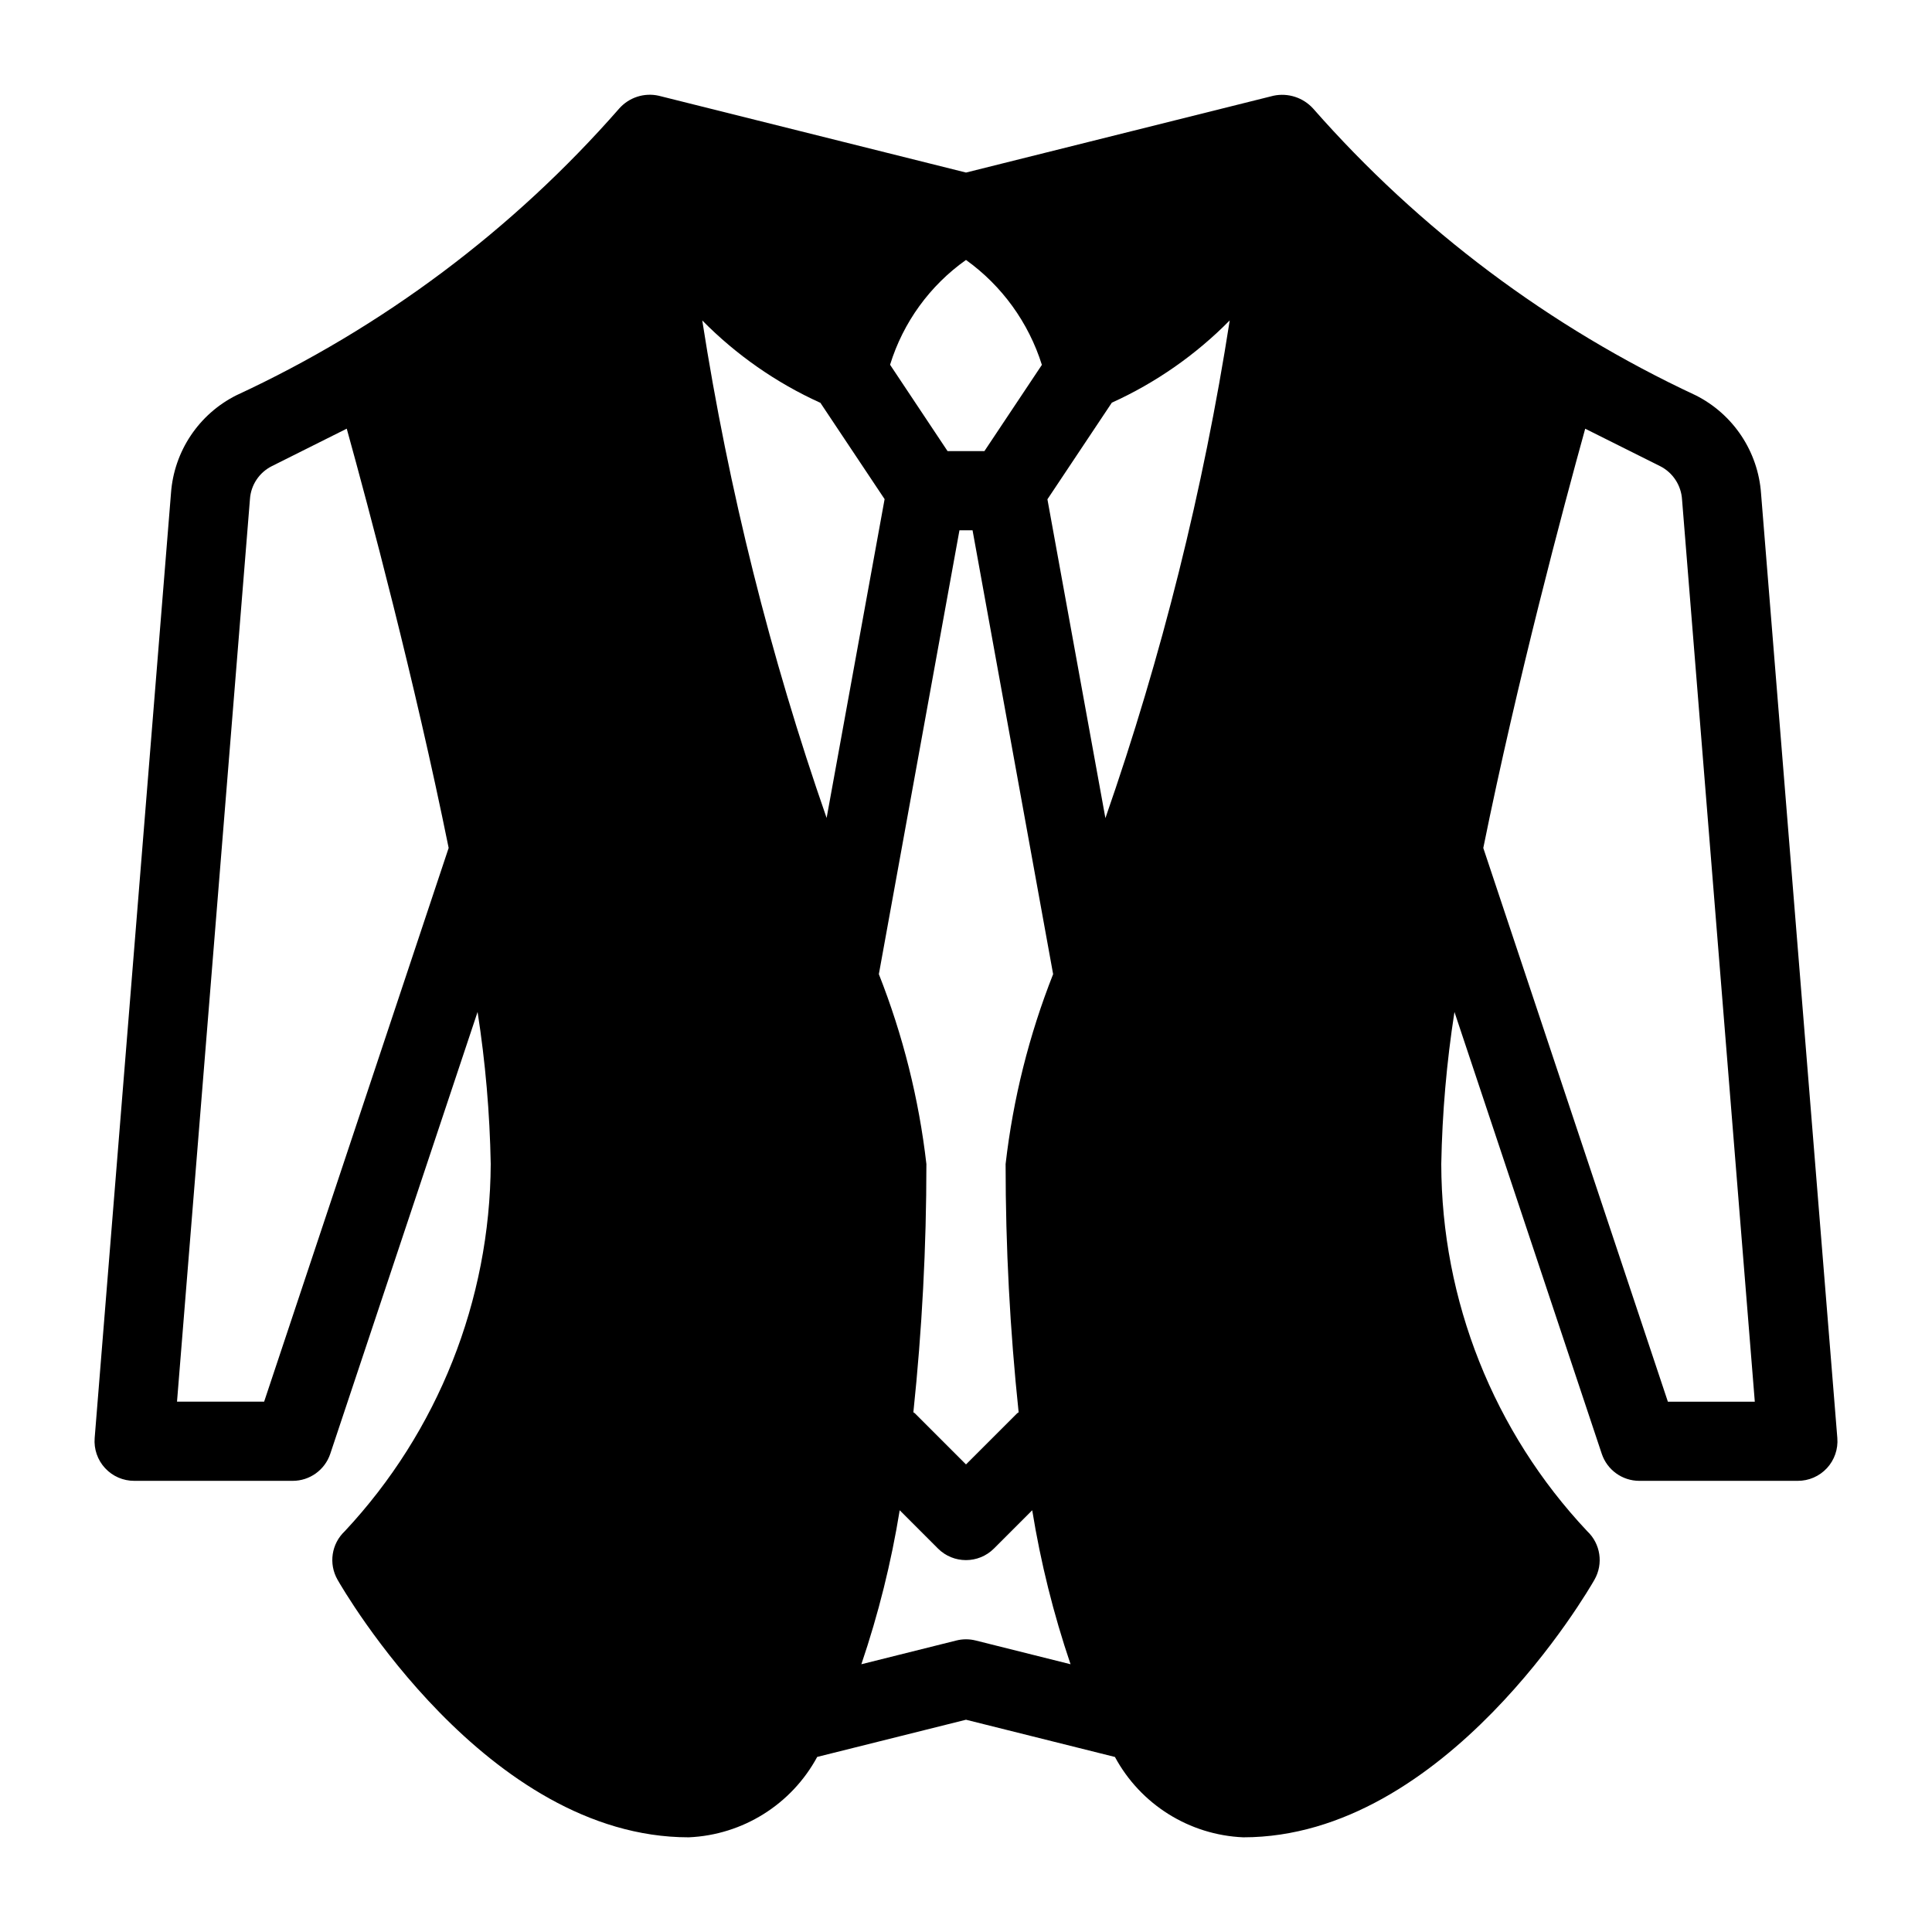
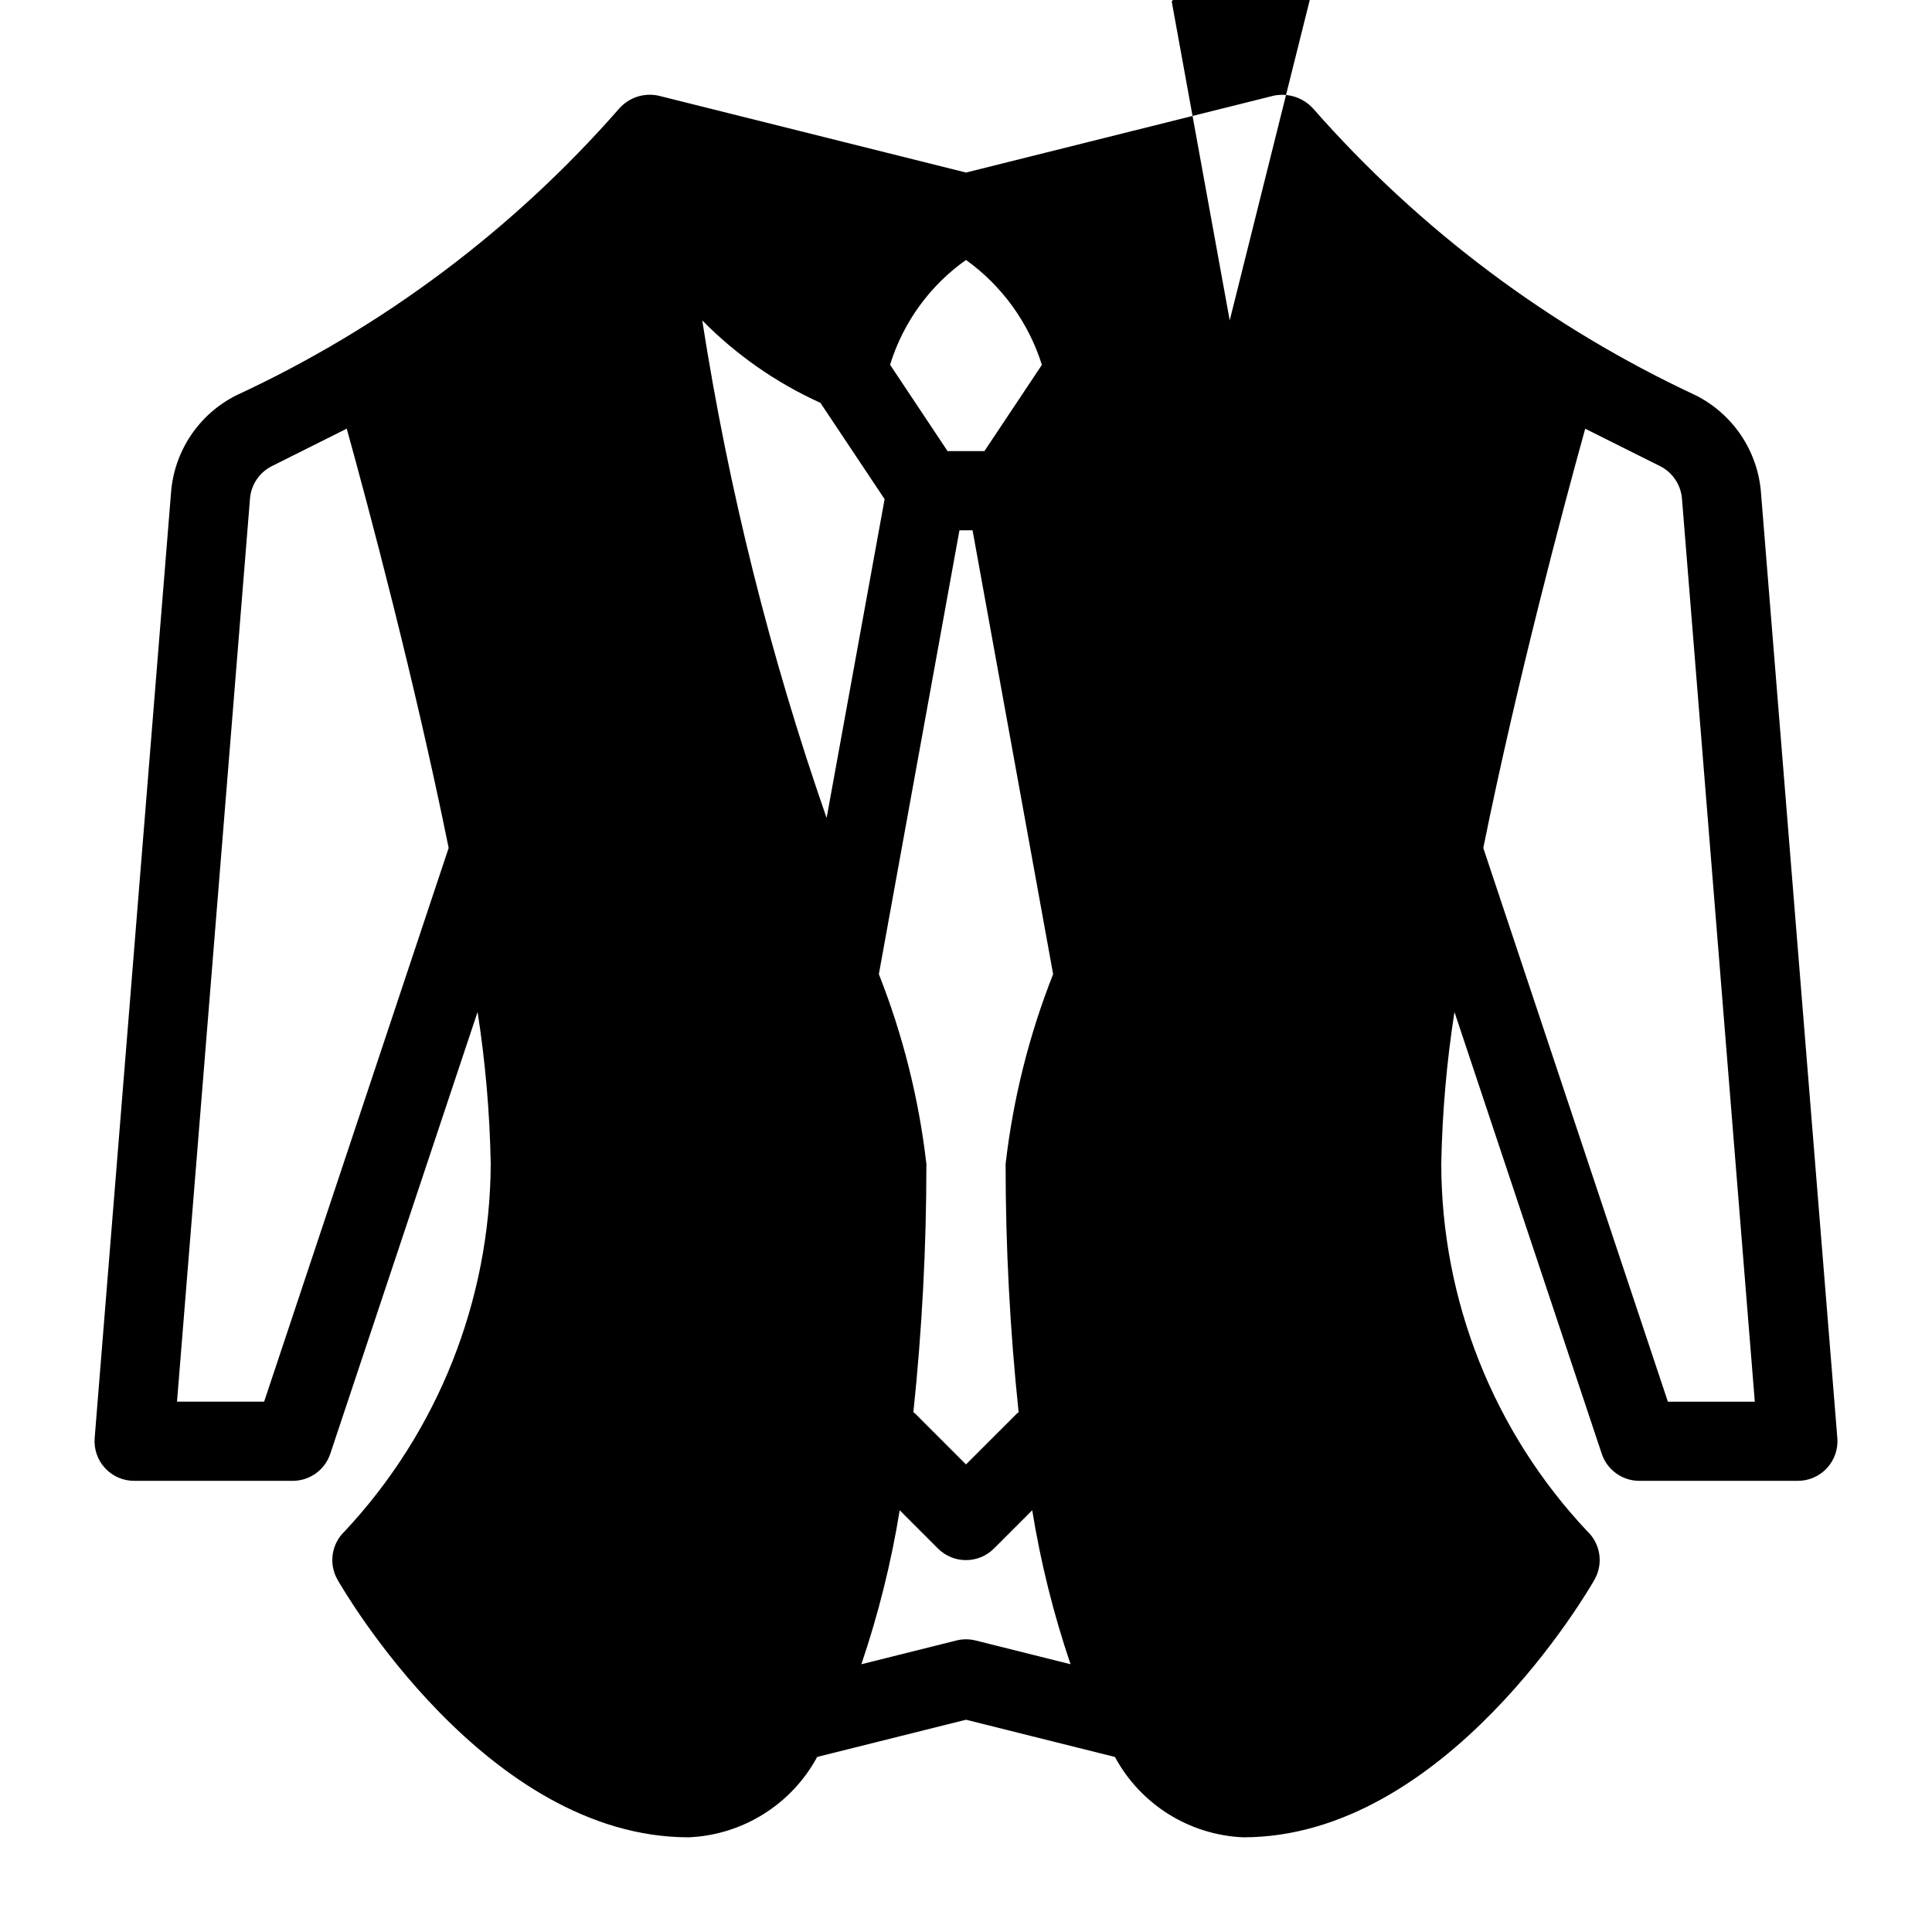
<svg xmlns="http://www.w3.org/2000/svg" fill="#000000" width="800px" height="800px" version="1.1" viewBox="144 144 512 512">
-   <path d="m610.7 274.83c-0.766-11.141-7.356-21.051-17.328-26.07-38.688-18.051-73.215-43.93-101.39-76.004-2.648-2.914-6.644-4.203-10.496-3.387l-81.48 20.359-81.418-20.352c-3.856-0.871-7.879 0.43-10.496 3.391-28.137 32.145-62.699 58.031-101.46 75.992-9.938 4.984-16.516 14.836-17.316 25.926l-20.227 250.41c-0.238 2.926 0.762 5.82 2.758 7.977 1.992 2.156 4.801 3.379 7.738 3.367h41.984c4.519 0.004 8.531-2.891 9.961-7.176l39.035-117.09c2.074 13.34 3.238 26.805 3.484 40.305-0.18 36.141-13.988 70.891-38.668 97.297-3.539 3.32-4.34 8.629-1.941 12.848 1.586 2.789 39.496 68.285 93.09 68.285 14.305-0.621 27.227-8.711 34.039-21.305l39.434-9.855 39.465 9.867v-0.004c6.793 12.594 19.711 20.684 34.008 21.297 53.594 0 91.504-65.496 93.09-68.289l-0.004 0.004c2.402-4.219 1.598-9.527-1.941-12.848-24.785-26.34-38.609-61.129-38.668-97.297 0.25-13.496 1.418-26.961 3.496-40.297l39.035 117.09c1.43 4.281 5.438 7.168 9.949 7.168h41.984c2.938 0.012 5.746-1.211 7.742-3.367 1.992-2.156 2.992-5.051 2.754-7.977zm-396.7 240.62h-23.09l19.332-239.21c0.254-3.715 2.453-7.023 5.781-8.699l19.867-9.941c5.836 21.066 17.969 66.504 27.008 111.11zm255.89-286.54c-6.981 44.871-18.008 89.02-32.945 131.9l-15.367-84.492 17.066-25.602c11.664-5.293 22.258-12.684 31.246-21.809zm-92.984 173.25 21.359-117.62h3.473l21.352 117.62c-6.379 16.152-10.613 33.066-12.594 50.32-0.004 21.977 1.148 43.941 3.453 65.797-0.117 0.105-0.262 0.137-0.379 0.25l-13.57 13.562-13.57-13.57c-0.117-0.117-0.262-0.148-0.379-0.25 2.301-21.855 3.453-43.816 3.453-65.789-1.984-17.254-6.219-34.168-12.598-50.32zm23.094-189.27c9.535 6.844 16.594 16.602 20.109 27.805l-15.23 22.859h-9.762l-15.238-22.891c3.461-11.223 10.535-20.988 20.121-27.773zm-38.637 37.785 17.066 25.602-15.367 84.492c-14.938-42.867-25.969-87-32.957-131.85 8.992 9.125 19.582 16.516 31.246 21.809zm41.188 328.07c-1.672-0.418-3.422-0.418-5.094 0l-25.191 6.297h0.004c4.516-13.297 7.914-26.945 10.16-40.809l10.141 10.141h-0.004c4.102 4.098 10.742 4.098 14.844 0l10.141-10.141h-0.004c2.246 13.863 5.644 27.512 10.16 40.809zm183.45-63.293-48.914-146.73c9.035-44.609 21.172-90.047 27.008-111.11l19.867 9.93c3.367 1.711 5.57 5.078 5.797 8.848l19.281 239.07h-23.09z" />
+   <path d="m610.7 274.83c-0.766-11.141-7.356-21.051-17.328-26.07-38.688-18.051-73.215-43.93-101.39-76.004-2.648-2.914-6.644-4.203-10.496-3.387l-81.48 20.359-81.418-20.352c-3.856-0.871-7.879 0.43-10.496 3.391-28.137 32.145-62.699 58.031-101.46 75.992-9.938 4.984-16.516 14.836-17.316 25.926l-20.227 250.41c-0.238 2.926 0.762 5.82 2.758 7.977 1.992 2.156 4.801 3.379 7.738 3.367h41.984c4.519 0.004 8.531-2.891 9.961-7.176l39.035-117.09c2.074 13.34 3.238 26.805 3.484 40.305-0.18 36.141-13.988 70.891-38.668 97.297-3.539 3.32-4.34 8.629-1.941 12.848 1.586 2.789 39.496 68.285 93.09 68.285 14.305-0.621 27.227-8.711 34.039-21.305l39.434-9.855 39.465 9.867v-0.004c6.793 12.594 19.711 20.684 34.008 21.297 53.594 0 91.504-65.496 93.09-68.289l-0.004 0.004c2.402-4.219 1.598-9.527-1.941-12.848-24.785-26.34-38.609-61.129-38.668-97.297 0.25-13.496 1.418-26.961 3.496-40.297l39.035 117.09c1.43 4.281 5.438 7.168 9.949 7.168h41.984c2.938 0.012 5.746-1.211 7.742-3.367 1.992-2.156 2.992-5.051 2.754-7.977zm-396.7 240.62h-23.09l19.332-239.21c0.254-3.715 2.453-7.023 5.781-8.699l19.867-9.941c5.836 21.066 17.969 66.504 27.008 111.11zm255.89-286.54l-15.367-84.492 17.066-25.602c11.664-5.293 22.258-12.684 31.246-21.809zm-92.984 173.25 21.359-117.62h3.473l21.352 117.62c-6.379 16.152-10.613 33.066-12.594 50.32-0.004 21.977 1.148 43.941 3.453 65.797-0.117 0.105-0.262 0.137-0.379 0.25l-13.57 13.562-13.57-13.57c-0.117-0.117-0.262-0.148-0.379-0.25 2.301-21.855 3.453-43.816 3.453-65.789-1.984-17.254-6.219-34.168-12.598-50.32zm23.094-189.27c9.535 6.844 16.594 16.602 20.109 27.805l-15.23 22.859h-9.762l-15.238-22.891c3.461-11.223 10.535-20.988 20.121-27.773zm-38.637 37.785 17.066 25.602-15.367 84.492c-14.938-42.867-25.969-87-32.957-131.85 8.992 9.125 19.582 16.516 31.246 21.809zm41.188 328.07c-1.672-0.418-3.422-0.418-5.094 0l-25.191 6.297h0.004c4.516-13.297 7.914-26.945 10.16-40.809l10.141 10.141h-0.004c4.102 4.098 10.742 4.098 14.844 0l10.141-10.141h-0.004c2.246 13.863 5.644 27.512 10.16 40.809zm183.45-63.293-48.914-146.73c9.035-44.609 21.172-90.047 27.008-111.11l19.867 9.93c3.367 1.711 5.57 5.078 5.797 8.848l19.281 239.07h-23.09z" />
</svg>